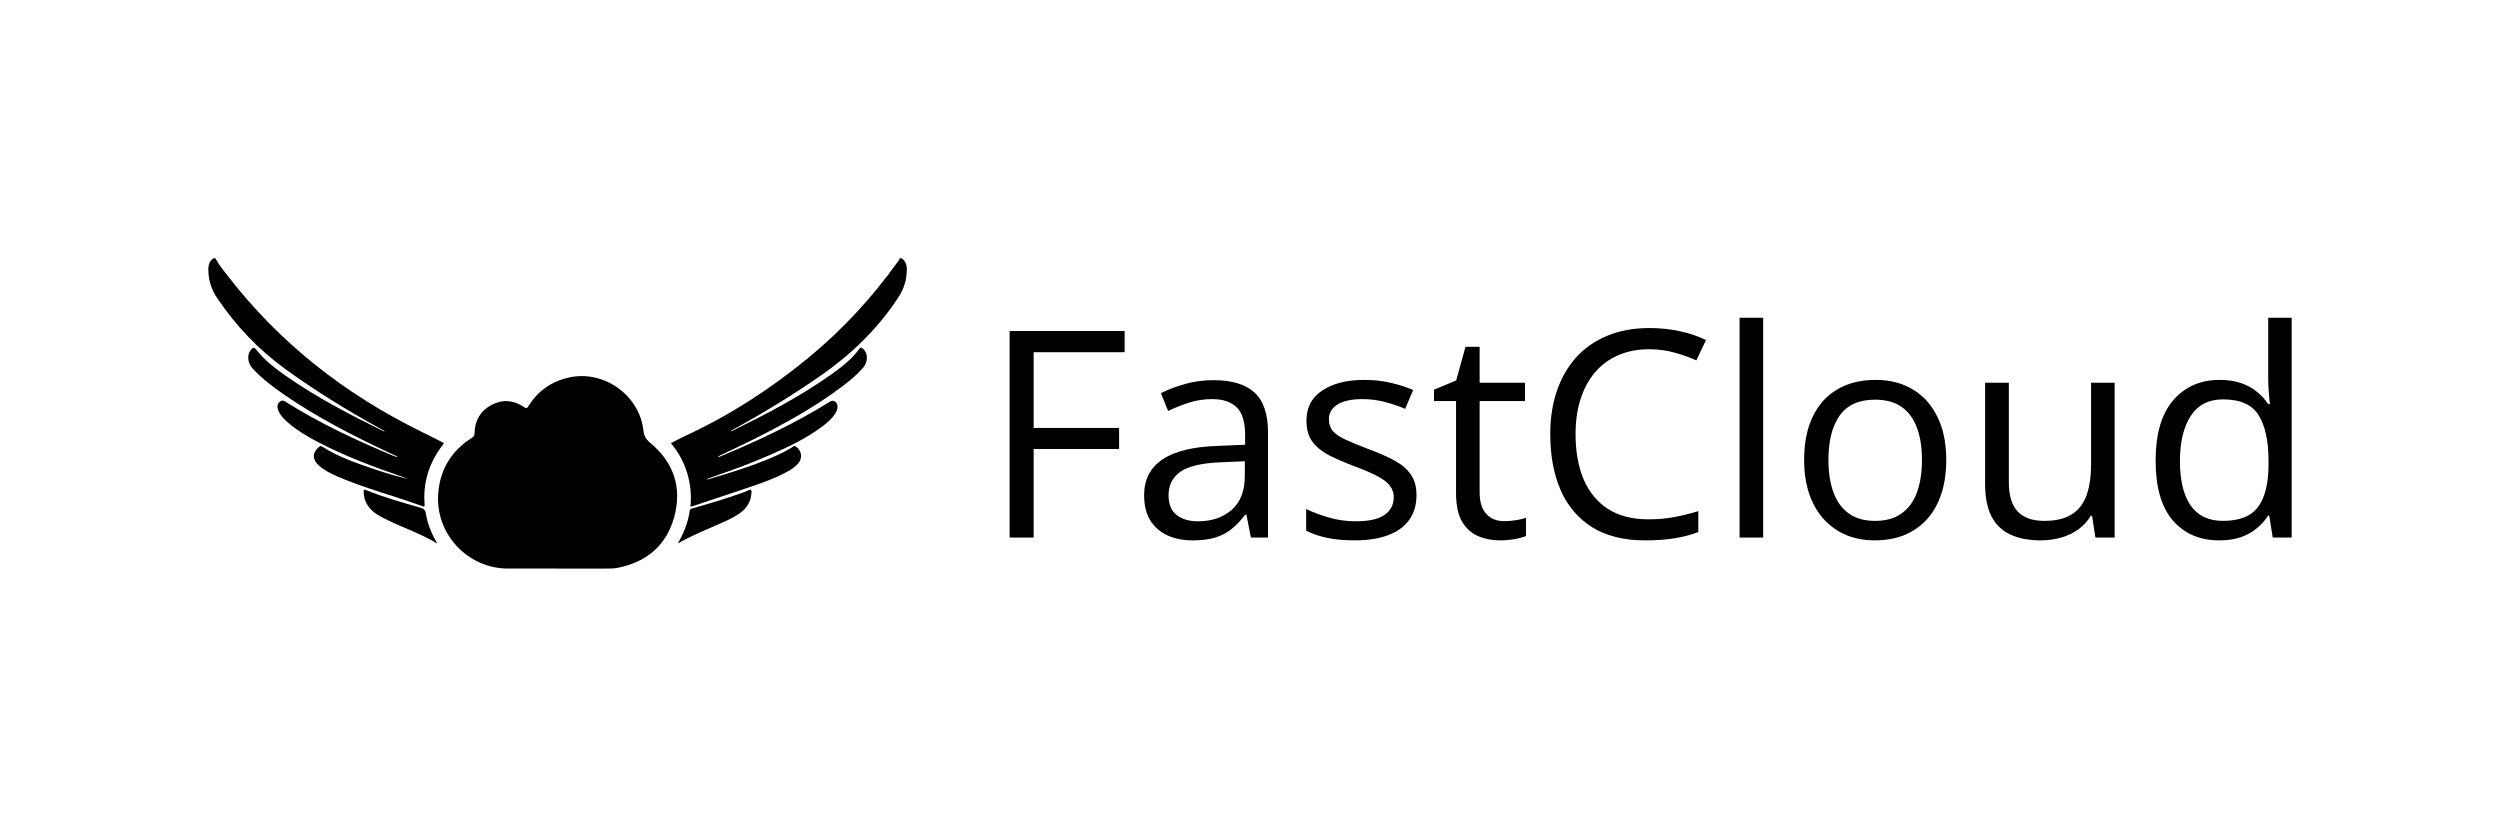
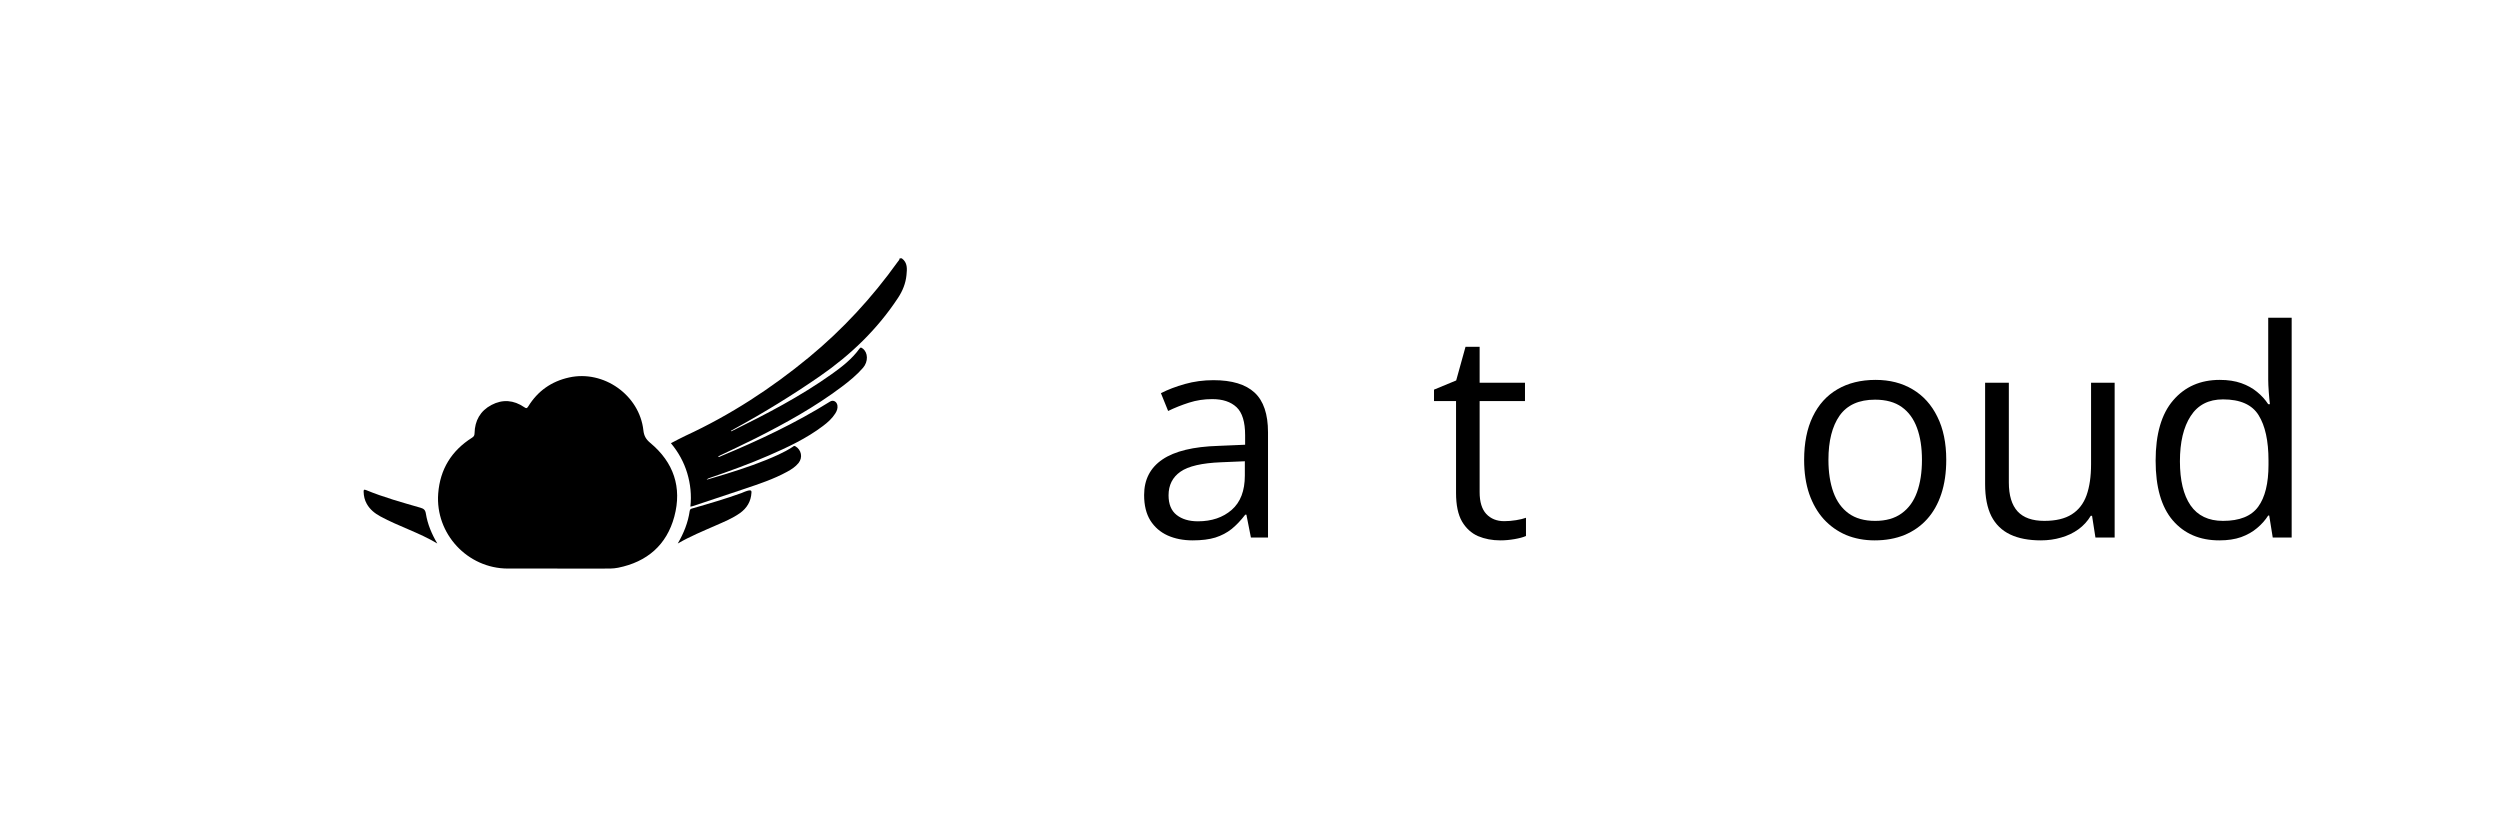
<svg xmlns="http://www.w3.org/2000/svg" width="300" height="100" viewBox="0 0 300 100" fill="none">
  <g clip-path="url(#clip0_398_1356)">
-     <path d="M25.849 31C26.259 31.778 26.822 32.449 27.356 33.139C33.589 41.186 41.39 47.292 50.504 51.773C51.162 52.097 51.819 52.427 52.474 52.757C52.738 52.889 52.999 53.031 53.273 53.173C53.002 53.561 52.719 53.93 52.473 54.322C51.292 56.214 50.771 58.272 50.948 60.498C50.964 60.697 50.982 60.849 50.705 60.748C47.342 59.514 43.857 58.626 40.559 57.205C39.727 56.846 38.912 56.45 38.235 55.83C37.444 55.104 37.468 54.316 38.283 53.627C38.403 53.525 38.487 53.481 38.644 53.581C40.706 54.912 43.021 55.66 45.321 56.436C46.534 56.845 47.767 57.198 49.023 57.488C48.846 57.422 48.67 57.352 48.491 57.29C44.897 56.056 41.341 54.73 37.973 52.952C36.747 52.304 35.558 51.592 34.511 50.671C34.053 50.267 33.626 49.834 33.396 49.252C33.253 48.889 33.234 48.529 33.547 48.234C33.735 48.056 33.923 48.001 34.187 48.166C38.335 50.776 42.754 52.849 47.271 54.729C47.362 54.766 47.456 54.799 47.549 54.828C47.571 54.835 47.6 54.817 47.694 54.793C47.322 54.619 47 54.466 46.676 54.315C42.326 52.27 38.052 50.086 34.086 47.349C32.747 46.425 31.448 45.444 30.337 44.244C29.889 43.761 29.71 43.187 29.831 42.529C29.859 42.372 29.928 42.234 30.016 42.106C30.342 41.629 30.487 41.626 30.834 42.061C31.807 43.279 33.03 44.217 34.295 45.102C37.987 47.685 41.973 49.753 46.006 51.74C46.028 51.751 46.057 51.745 46.198 51.757C45.95 51.616 45.793 51.523 45.633 51.434C41.679 49.261 37.842 46.905 34.19 44.249C30.96 41.899 28.271 39.056 26.05 35.749C25.337 34.689 24.993 33.547 25 32.283C25.003 31.761 25.157 31.317 25.594 31H25.849Z" fill="black" />
    <path d="M108.214 31C108.929 31.518 108.849 32.277 108.779 33.002C108.682 33.999 108.321 34.9 107.762 35.747C105.277 39.519 102.092 42.58 98.388 45.143C95.096 47.42 91.69 49.507 88.182 51.43C88.022 51.518 87.864 51.61 87.703 51.701C87.749 51.789 87.792 51.741 87.833 51.721C91.968 49.688 96.052 47.565 99.816 44.885C101.049 44.006 102.245 43.076 103.142 41.829C103.289 41.625 103.397 41.734 103.52 41.824C104.174 42.295 104.205 43.4 103.563 44.138C102.808 45.006 101.92 45.731 101.003 46.42C97.773 48.849 94.25 50.794 90.652 52.608C89.254 53.314 87.83 53.97 86.419 54.649C86.333 54.691 86.248 54.738 86.15 54.789C86.308 54.889 86.416 54.777 86.521 54.733C91.039 52.859 95.456 50.782 99.611 48.186C99.984 47.953 100.417 48.183 100.491 48.652C100.547 49.008 100.421 49.318 100.237 49.612C99.854 50.221 99.325 50.689 98.759 51.116C96.773 52.621 94.532 53.666 92.265 54.654C89.935 55.669 87.546 56.531 85.145 57.357C85.021 57.399 84.899 57.446 84.8 57.567C85.579 57.336 86.36 57.111 87.135 56.871C89.279 56.206 91.403 55.486 93.444 54.544C94.021 54.278 94.582 53.979 95.113 53.629C95.21 53.565 95.28 53.456 95.443 53.551C96.169 53.975 96.354 54.901 95.824 55.56C95.454 56.02 94.964 56.333 94.454 56.611C92.837 57.496 91.093 58.074 89.354 58.657C87.282 59.352 85.208 60.044 83.134 60.735C83.056 60.761 82.972 60.77 82.848 60.797C82.998 59.41 82.856 58.072 82.463 56.765C82.068 55.454 81.416 54.273 80.511 53.183C81.121 52.871 81.695 52.553 82.289 52.278C87.644 49.8 92.549 46.611 97.09 42.865C101.123 39.536 104.644 35.72 107.69 31.469C107.794 31.324 107.94 31.196 107.961 31.001H108.216L108.214 31Z" fill="black" />
    <path d="M66.879 68.227C64.898 68.227 62.917 68.232 60.936 68.227C56.095 68.216 52.222 64.044 52.584 59.226C52.805 56.302 54.188 54.074 56.659 52.515C56.885 52.373 56.941 52.227 56.947 51.976C56.982 50.471 57.636 49.303 58.975 48.596C60.316 47.887 61.648 48.004 62.9 48.856C63.132 49.014 63.224 49.041 63.389 48.771C64.527 46.921 66.168 45.766 68.292 45.296C72.446 44.375 76.743 47.417 77.207 51.644C77.28 52.302 77.516 52.718 78.037 53.151C80.838 55.476 81.858 58.488 80.92 61.984C80.005 65.399 77.648 67.427 74.172 68.128C73.546 68.255 72.906 68.23 72.269 68.229C70.472 68.227 68.675 68.229 66.879 68.229V68.227Z" fill="black" />
    <path d="M52.477 65.22C50.3 63.914 47.862 63.172 45.644 61.969C44.974 61.605 44.398 61.144 44.015 60.469C43.757 60.014 43.648 59.525 43.635 59.01C43.63 58.812 43.654 58.696 43.924 58.807C46.04 59.681 48.245 60.289 50.441 60.922C50.841 61.038 51.031 61.177 51.103 61.626C51.307 62.905 51.806 64.086 52.477 65.22Z" fill="black" />
-     <path d="M81.331 65.221C82.048 63.99 82.569 62.705 82.766 61.301C82.8 61.059 82.981 61.039 83.158 60.989C85.11 60.429 87.06 59.858 88.972 59.17C89.251 59.07 89.538 58.98 89.798 58.842C90.168 58.646 90.191 58.84 90.175 59.128C90.116 60.175 89.624 60.986 88.783 61.58C87.889 62.211 86.877 62.621 85.883 63.059C84.349 63.734 82.796 64.37 81.333 65.221H81.331Z" fill="black" />
+     <path d="M81.331 65.221C82.048 63.99 82.569 62.705 82.766 61.301C82.8 61.059 82.981 61.039 83.158 60.989C85.11 60.429 87.06 59.858 88.972 59.17C90.168 58.646 90.191 58.84 90.175 59.128C90.116 60.175 89.624 60.986 88.783 61.58C87.889 62.211 86.877 62.621 85.883 63.059C84.349 63.734 82.796 64.37 81.333 65.221H81.331Z" fill="black" />
  </g>
  <path d="M266.32 64.845C263.97 64.845 262.105 64.043 260.726 62.438C259.359 60.833 258.675 58.449 258.675 55.284C258.675 52.086 259.376 49.673 260.777 48.045C262.178 46.407 264.043 45.587 266.371 45.587C267.355 45.587 268.213 45.717 268.948 45.977C269.683 46.237 270.316 46.587 270.847 47.028C271.378 47.458 271.824 47.949 272.186 48.503H272.389C272.344 48.153 272.299 47.672 272.254 47.062C272.209 46.452 272.186 45.954 272.186 45.57V38.128H275V64.506H272.729L272.305 61.862H272.186C271.836 62.415 271.389 62.918 270.847 63.37C270.316 63.822 269.677 64.184 268.931 64.455C268.197 64.715 267.326 64.845 266.32 64.845ZM266.761 62.506C268.75 62.506 270.157 61.941 270.982 60.81C271.807 59.68 272.22 58.002 272.22 55.776V55.267C272.22 52.905 271.824 51.091 271.033 49.825C270.253 48.559 268.829 47.926 266.761 47.926C265.032 47.926 263.738 48.593 262.879 49.927C262.02 51.249 261.591 53.057 261.591 55.352C261.591 57.635 262.014 59.398 262.862 60.641C263.721 61.884 265.021 62.506 266.761 62.506Z" fill="black" />
  <path d="M253.758 45.926V64.506H251.453L251.046 61.895H250.893C250.509 62.539 250.012 63.082 249.402 63.523C248.791 63.963 248.102 64.291 247.333 64.506C246.576 64.732 245.768 64.845 244.909 64.845C243.44 64.845 242.208 64.608 241.214 64.133C240.219 63.658 239.467 62.924 238.959 61.929C238.462 60.934 238.213 59.657 238.213 58.098V45.926H241.061V57.894C241.061 59.443 241.411 60.601 242.112 61.37C242.813 62.127 243.881 62.505 245.316 62.505C246.695 62.505 247.791 62.245 248.605 61.726C249.43 61.206 250.023 60.443 250.385 59.437C250.747 58.42 250.927 57.177 250.927 55.707V45.926H253.758Z" fill="black" />
  <path d="M233.55 55.182C233.55 56.708 233.353 58.07 232.957 59.268C232.562 60.466 231.991 61.477 231.245 62.302C230.499 63.127 229.595 63.76 228.532 64.201C227.481 64.63 226.289 64.845 224.955 64.845C223.712 64.845 222.571 64.63 221.531 64.201C220.503 63.76 219.61 63.127 218.853 62.302C218.107 61.477 217.525 60.466 217.106 59.268C216.7 58.07 216.496 56.708 216.496 55.182C216.496 53.148 216.841 51.419 217.53 49.995C218.22 48.559 219.203 47.469 220.48 46.723C221.768 45.965 223.3 45.587 225.074 45.587C226.769 45.587 228.25 45.965 229.516 46.723C230.793 47.48 231.782 48.576 232.482 50.011C233.194 51.436 233.55 53.159 233.55 55.182ZM219.412 55.182C219.412 56.674 219.61 57.968 220.005 59.064C220.401 60.16 221.011 61.008 221.836 61.607C222.661 62.206 223.724 62.506 225.023 62.506C226.312 62.506 227.368 62.206 228.193 61.607C229.03 61.008 229.646 60.16 230.041 59.064C230.437 57.968 230.635 56.674 230.635 55.182C230.635 53.702 230.437 52.425 230.041 51.351C229.646 50.266 229.035 49.429 228.21 48.842C227.385 48.254 226.317 47.96 225.006 47.96C223.074 47.96 221.655 48.599 220.751 49.876C219.858 51.153 219.412 52.922 219.412 55.182Z" fill="black" />
-   <path d="M211.58 64.506H208.749V38.128H211.58V64.506Z" fill="black" />
-   <path d="M197.899 41.909C196.532 41.909 195.3 42.146 194.203 42.621C193.118 43.084 192.192 43.763 191.423 44.655C190.666 45.537 190.084 46.605 189.677 47.859C189.27 49.114 189.067 50.527 189.067 52.098C189.067 54.177 189.389 55.985 190.033 57.523C190.689 59.048 191.66 60.229 192.949 61.066C194.249 61.902 195.87 62.32 197.814 62.32C198.922 62.32 199.962 62.23 200.934 62.049C201.917 61.857 202.872 61.619 203.799 61.337V63.846C202.894 64.185 201.945 64.433 200.951 64.592C199.956 64.761 198.775 64.846 197.407 64.846C194.887 64.846 192.779 64.326 191.084 63.286C189.4 62.235 188.134 60.755 187.287 58.845C186.45 56.935 186.032 54.68 186.032 52.081C186.032 50.205 186.292 48.492 186.812 46.944C187.343 45.384 188.112 44.039 189.118 42.909C190.135 41.779 191.378 40.909 192.847 40.299C194.328 39.677 196.023 39.366 197.933 39.366C199.187 39.366 200.397 39.49 201.561 39.739C202.725 39.988 203.776 40.344 204.714 40.807L203.561 43.248C202.77 42.887 201.9 42.576 200.951 42.316C200.012 42.045 198.995 41.909 197.899 41.909Z" fill="black" />
  <path d="M180.506 62.54C180.969 62.54 181.444 62.5 181.93 62.421C182.416 62.342 182.812 62.246 183.117 62.133V64.32C182.789 64.467 182.331 64.591 181.744 64.693C181.167 64.794 180.602 64.845 180.048 64.845C179.065 64.845 178.172 64.676 177.37 64.337C176.567 63.986 175.923 63.399 175.437 62.574C174.963 61.748 174.725 60.607 174.725 59.149V48.13H172.081V46.757L174.742 45.655L175.861 41.62H177.556V45.926H182.998V48.13H177.556V59.064C177.556 60.228 177.822 61.099 178.353 61.675C178.896 62.252 179.613 62.54 180.506 62.54Z" fill="black" />
-   <path d="M169.979 59.42C169.979 60.607 169.679 61.607 169.08 62.421C168.493 63.223 167.645 63.828 166.537 64.235C165.441 64.642 164.13 64.845 162.604 64.845C161.305 64.845 160.18 64.743 159.231 64.54C158.281 64.337 157.451 64.048 156.739 63.675V61.082C157.496 61.455 158.4 61.794 159.451 62.099C160.502 62.404 161.576 62.556 162.672 62.556C164.277 62.556 165.441 62.297 166.164 61.777C166.888 61.257 167.249 60.55 167.249 59.658C167.249 59.149 167.102 58.703 166.809 58.318C166.526 57.923 166.046 57.544 165.368 57.182C164.69 56.81 163.752 56.403 162.554 55.962C161.367 55.51 160.338 55.063 159.468 54.623C158.609 54.171 157.942 53.623 157.468 52.978C157.004 52.334 156.773 51.498 156.773 50.469C156.773 48.898 157.406 47.695 158.671 46.858C159.948 46.011 161.621 45.587 163.689 45.587C164.808 45.587 165.854 45.7 166.826 45.926C167.809 46.141 168.724 46.434 169.572 46.807L168.623 49.062C167.854 48.734 167.035 48.458 166.164 48.231C165.294 48.005 164.407 47.892 163.503 47.892C162.203 47.892 161.203 48.107 160.502 48.537C159.813 48.966 159.468 49.554 159.468 50.3C159.468 50.876 159.626 51.351 159.943 51.724C160.271 52.097 160.79 52.447 161.502 52.775C162.214 53.103 163.153 53.487 164.317 53.928C165.481 54.357 166.487 54.803 167.334 55.267C168.182 55.719 168.832 56.273 169.284 56.928C169.747 57.572 169.979 58.403 169.979 59.42Z" fill="black" />
  <path d="M145.618 45.621C147.833 45.621 149.477 46.118 150.551 47.113C151.625 48.108 152.161 49.695 152.161 51.877V64.506H150.11L149.568 61.76H149.432C148.912 62.438 148.37 63.009 147.805 63.472C147.239 63.924 146.584 64.269 145.838 64.506C145.103 64.732 144.199 64.845 143.126 64.845C141.995 64.845 140.99 64.648 140.108 64.252C139.238 63.856 138.548 63.258 138.04 62.455C137.543 61.653 137.294 60.636 137.294 59.404C137.294 57.55 138.029 56.126 139.498 55.132C140.967 54.137 143.205 53.594 146.211 53.504L149.415 53.368V52.233C149.415 50.628 149.07 49.503 148.381 48.859C147.692 48.215 146.72 47.893 145.465 47.893C144.493 47.893 143.566 48.034 142.685 48.317C141.803 48.599 140.967 48.932 140.176 49.317L139.311 47.181C140.148 46.751 141.108 46.384 142.193 46.079C143.278 45.774 144.42 45.621 145.618 45.621ZM149.381 55.352L146.55 55.471C144.233 55.561 142.6 55.94 141.651 56.606C140.701 57.273 140.227 58.217 140.227 59.438C140.227 60.5 140.549 61.285 141.193 61.794C141.837 62.303 142.691 62.557 143.753 62.557C145.403 62.557 146.754 62.099 147.805 61.184C148.856 60.268 149.381 58.895 149.381 57.064V55.352Z" fill="black" />
-   <path d="M124.037 64.506H121.155V39.722H134.954V42.265H124.037V51.351H134.293V53.877H124.037V64.506Z" fill="black" />
  <defs>
    <clipPath id="clip0_398_1356">
      <rect width="83.823" height="37.231" fill="white" transform="translate(25 31)" />
    </clipPath>
  </defs>
</svg>